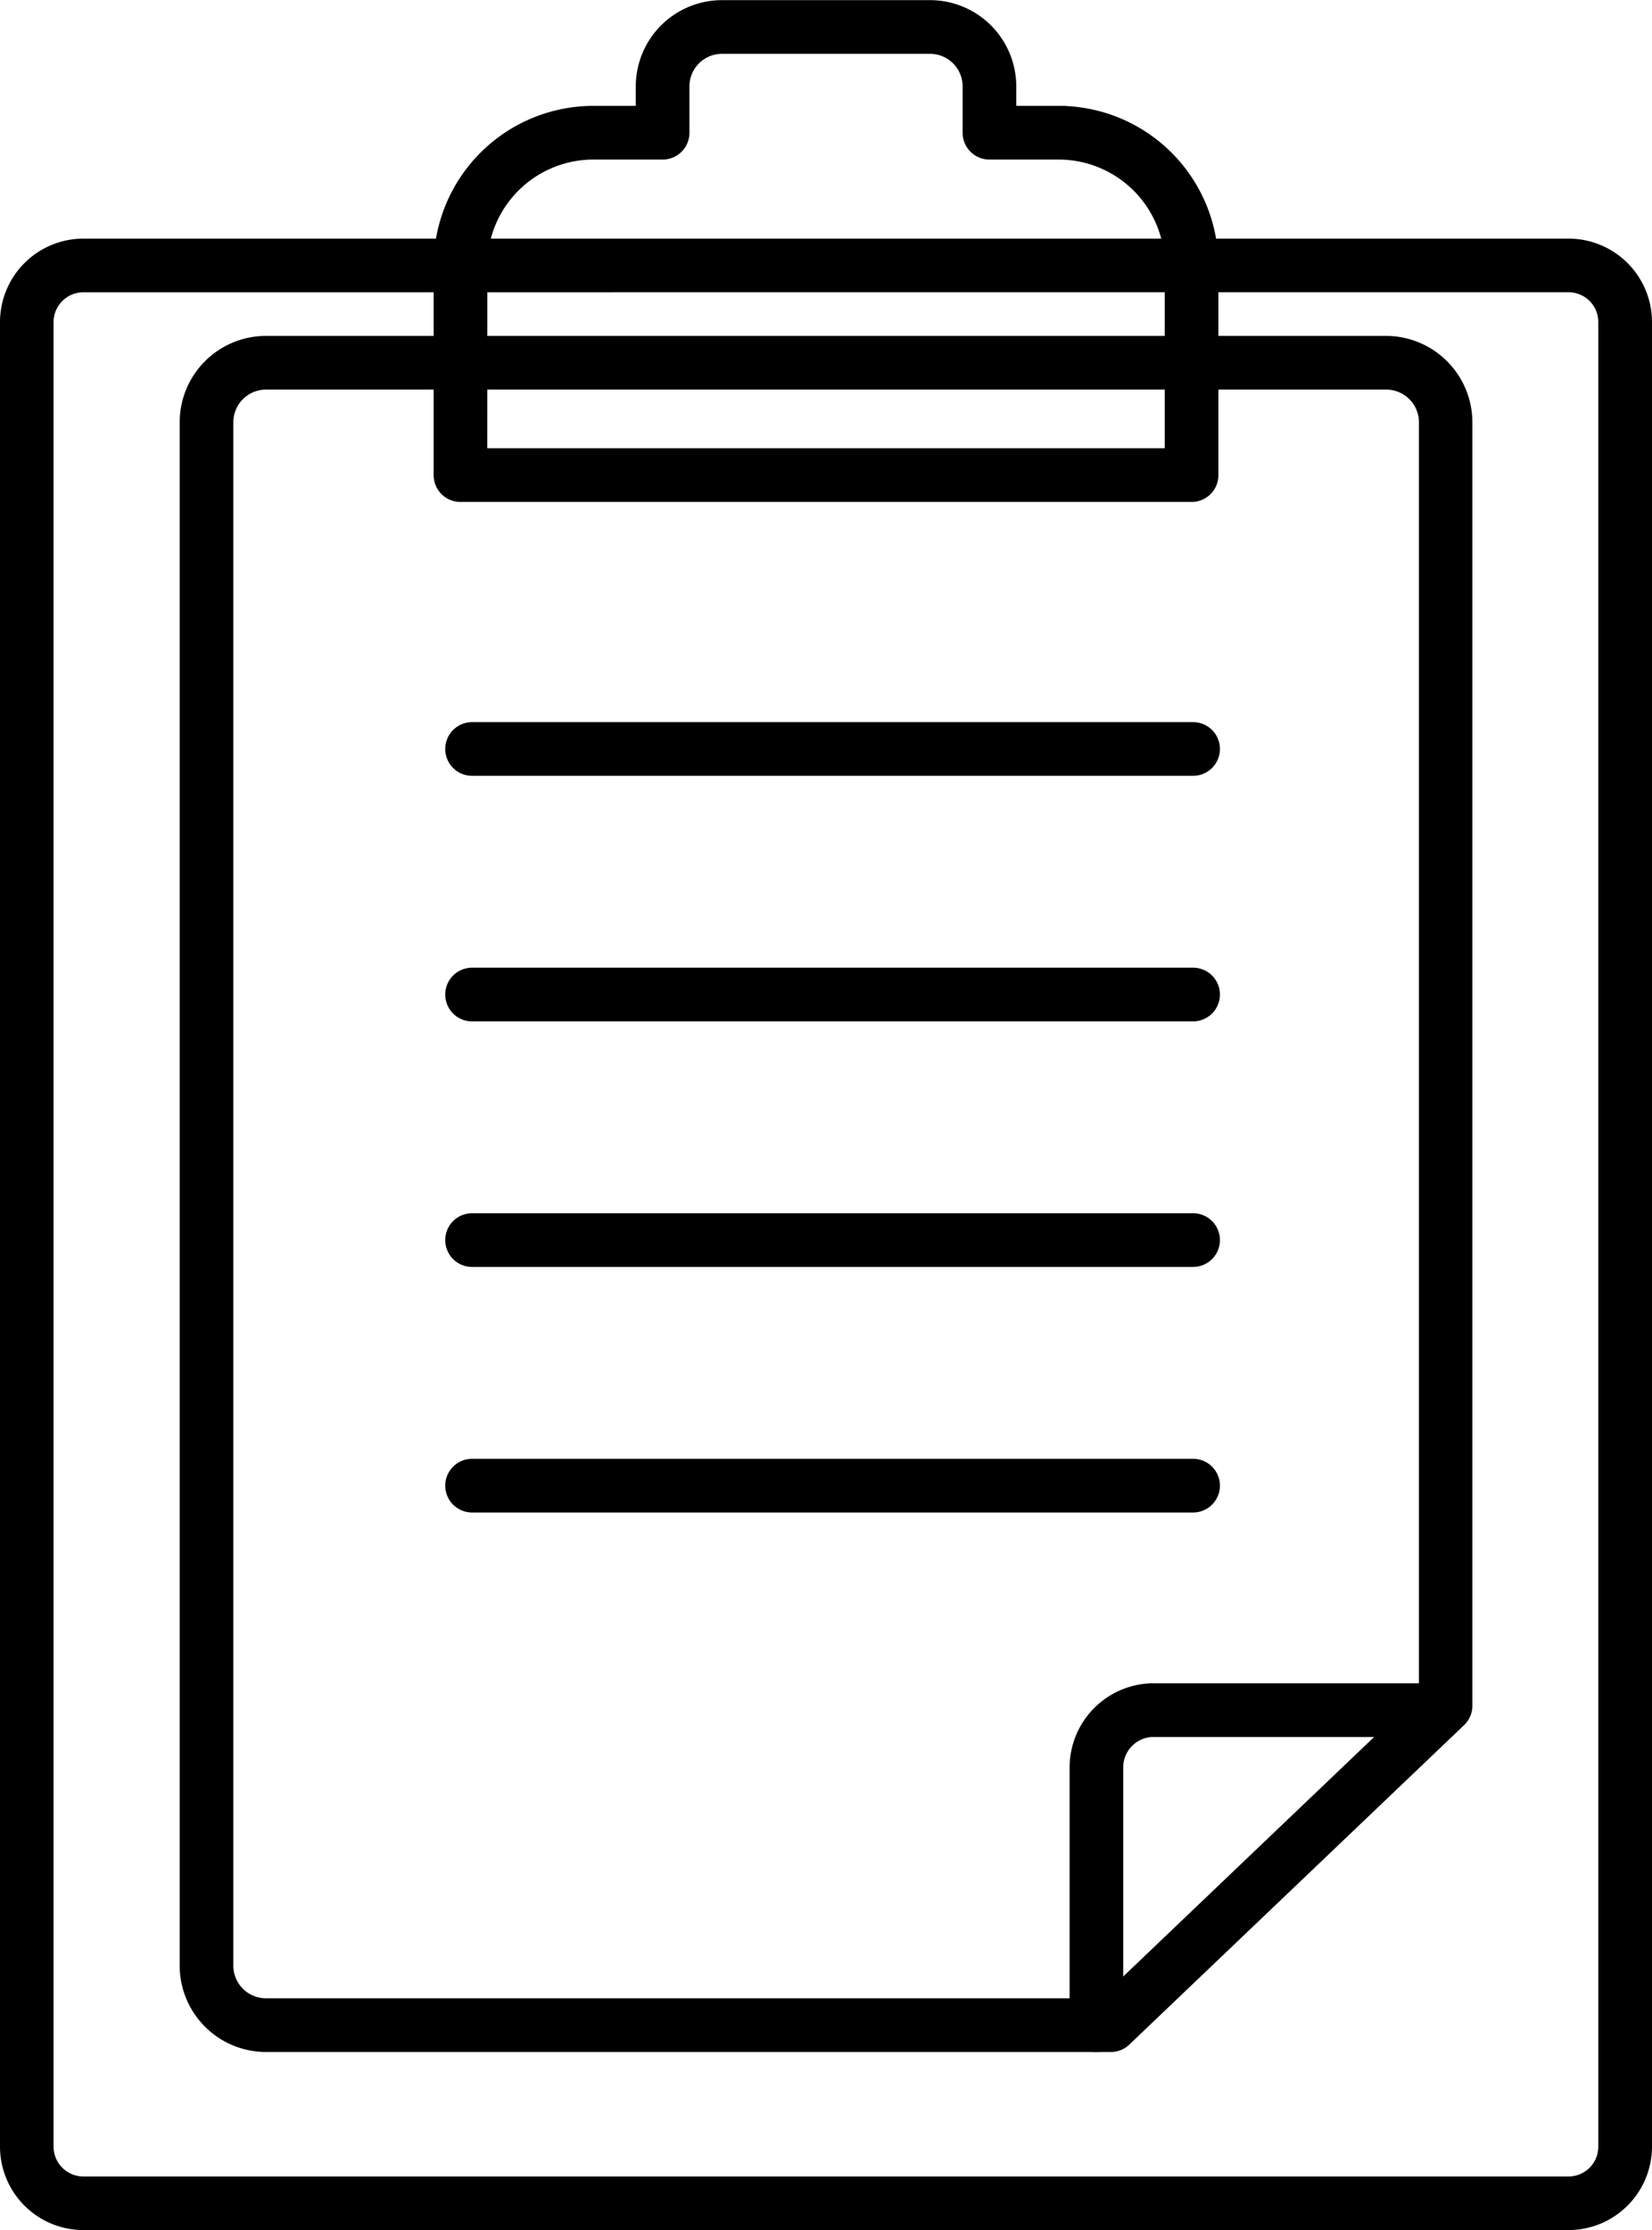
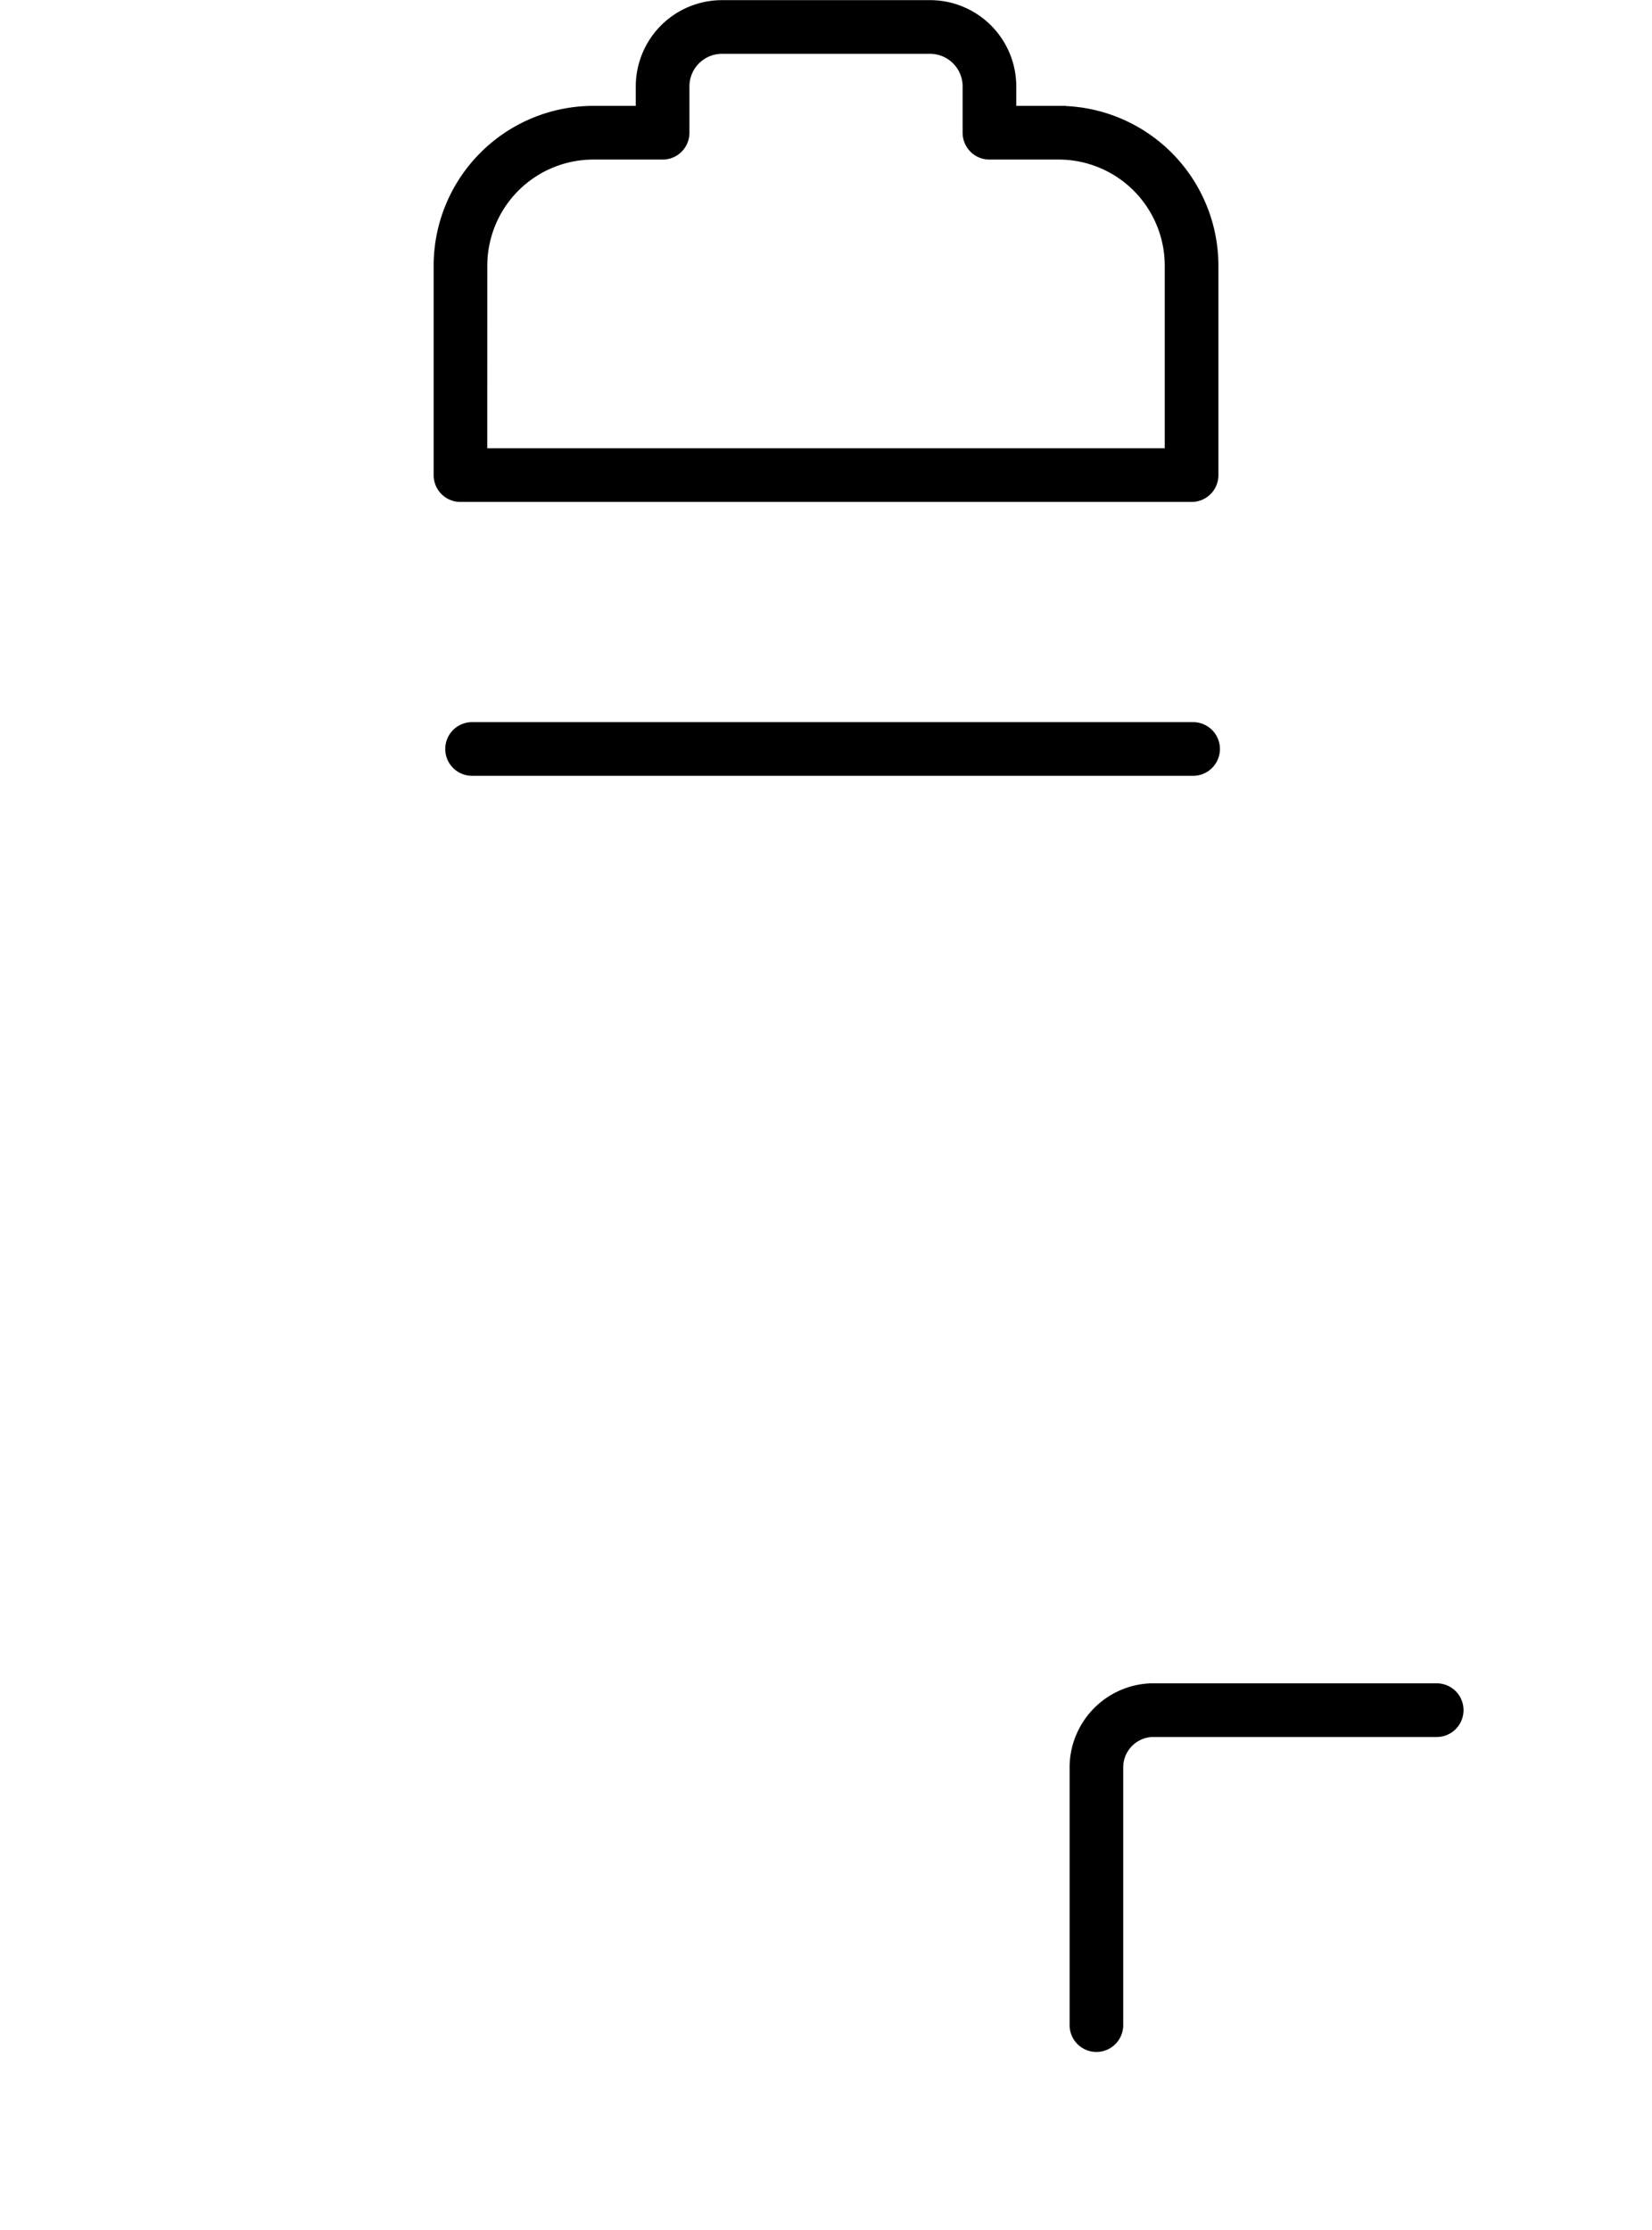
<svg xmlns="http://www.w3.org/2000/svg" width="35.25" height="47.562" viewBox="0 0 35.25 47.562">
  <g transform="translate(0.15 0.15)">
    <g transform="translate(0 5.089)">
-       <path d="M919.788,409.393H888.1a1.631,1.631,0,0,1-1.63-1.629V368.849a1.632,1.632,0,0,1,1.632-1.628H919.79a1.631,1.631,0,0,1,1.63,1.628v38.915A1.632,1.632,0,0,1,919.788,409.393ZM888.1,368.066a.786.786,0,0,0-.787.784v38.915a.787.787,0,0,0,.786.785h31.688a.786.786,0,0,0,.787-.785V368.849a.785.785,0,0,0-.785-.784Z" transform="translate(-886.47 -367.221)" stroke="#000" stroke-width="0.3" />
-     </g>
+       </g>
    <g transform="translate(3.831 7.164)">
-       <path d="M910.73,405.977H892.7a1.693,1.693,0,0,1-1.691-1.691V371.37a1.693,1.693,0,0,1,1.691-1.692h23.9a1.694,1.694,0,0,1,1.692,1.692v27.372a.419.419,0,0,1-.131.306l-7.142,6.812A.421.421,0,0,1,910.73,405.977ZM892.7,370.523a.847.847,0,0,0-.846.847v32.916a.847.847,0,0,0,.846.846h17.864l6.888-6.571V371.37a.848.848,0,0,0-.848-.847Z" transform="translate(-891.006 -369.678)" stroke="#000" stroke-width="0.3" />
      <g transform="translate(5.67 8.237)">
        <path d="M913.526,380.276H898.141a.422.422,0,0,1,0-.845h15.385a.422.422,0,0,1,0,.845Z" transform="translate(-897.719 -379.431)" stroke="#000" stroke-width="0.3" />
      </g>
      <g transform="translate(5.67 13.474)">
-         <path d="M913.526,386.477H898.141a.422.422,0,0,1,0-.845h15.385a.422.422,0,0,1,0,.845Z" transform="translate(-897.719 -385.632)" stroke="#000" stroke-width="0.3" />
-       </g>
+         </g>
      <g transform="translate(5.67 18.711)">
-         <path d="M913.526,392.678H898.141a.422.422,0,0,1,0-.845h15.385a.422.422,0,0,1,0,.845Z" transform="translate(-897.719 -391.833)" stroke="#000" stroke-width="0.3" />
-       </g>
+         </g>
      <g transform="translate(5.67 23.948)">
-         <path d="M913.526,398.879H898.141a.422.422,0,0,1,0-.845h15.385a.422.422,0,0,1,0,.845Z" transform="translate(-897.719 -398.034)" stroke="#000" stroke-width="0.3" />
-       </g>
+         </g>
      <g transform="translate(18.992 28.736)">
        <path d="M913.915,411.265a.422.422,0,0,1-.422-.422v-5.485a1.648,1.648,0,0,1,1.591-1.655h6.092a.422.422,0,0,1,0,.845h-6.088a.8.8,0,0,0-.751.807v5.488A.422.422,0,0,1,913.915,411.265Z" transform="translate(-913.493 -403.703)" stroke="#000" stroke-width="0.3" />
      </g>
    </g>
    <g transform="translate(9.252)">
      <path d="M913.448,371.6h-15.6a.421.421,0,0,1-.422-.422v-4.468a3.26,3.26,0,0,1,3.256-3.257h1.057v-.566a1.691,1.691,0,0,1,1.689-1.689h4.441a1.691,1.691,0,0,1,1.689,1.689v.566h1.057a3.26,3.26,0,0,1,3.256,3.257v4.468A.421.421,0,0,1,913.448,371.6Zm-15.178-.845h14.756v-4.045a2.414,2.414,0,0,0-2.411-2.412h-1.48a.422.422,0,0,1-.422-.422v-.988a.845.845,0,0,0-.844-.845h-4.441a.845.845,0,0,0-.844.845v.988a.421.421,0,0,1-.422.422h-1.48a2.414,2.414,0,0,0-2.411,2.412Z" transform="translate(-897.425 -361.195)" stroke="#000" stroke-width="0.3" />
    </g>
  </g>
</svg>